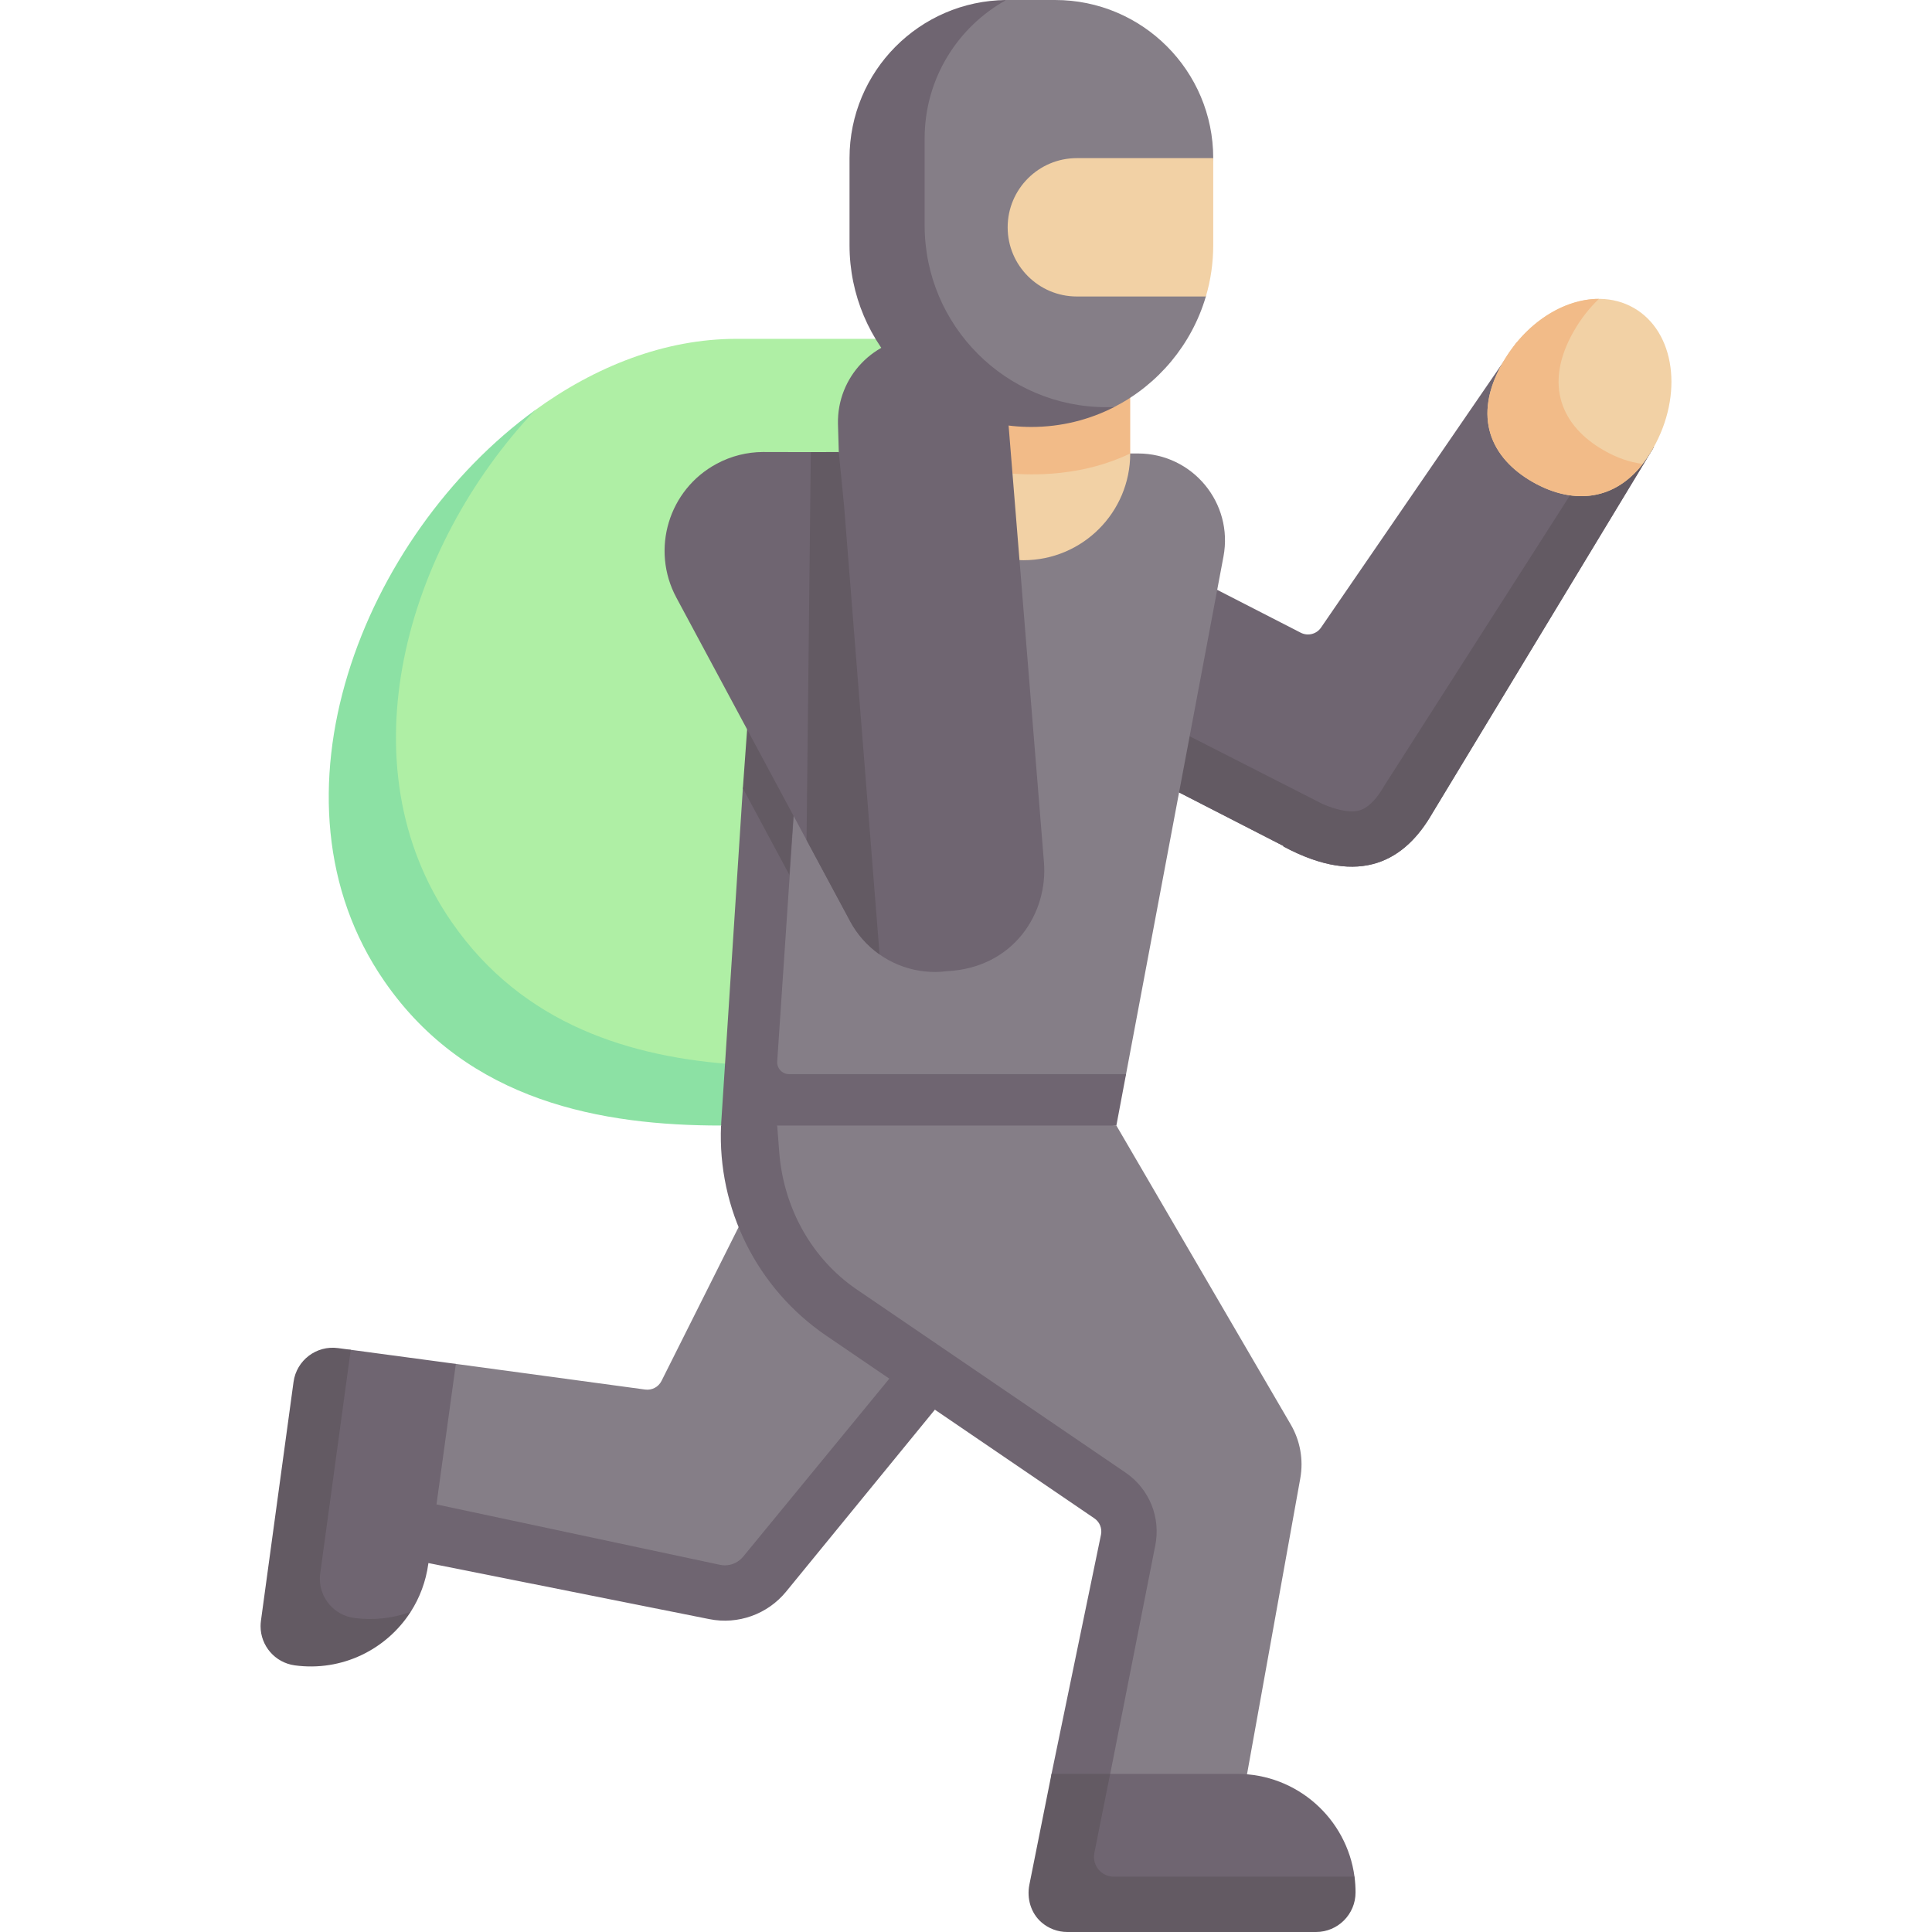
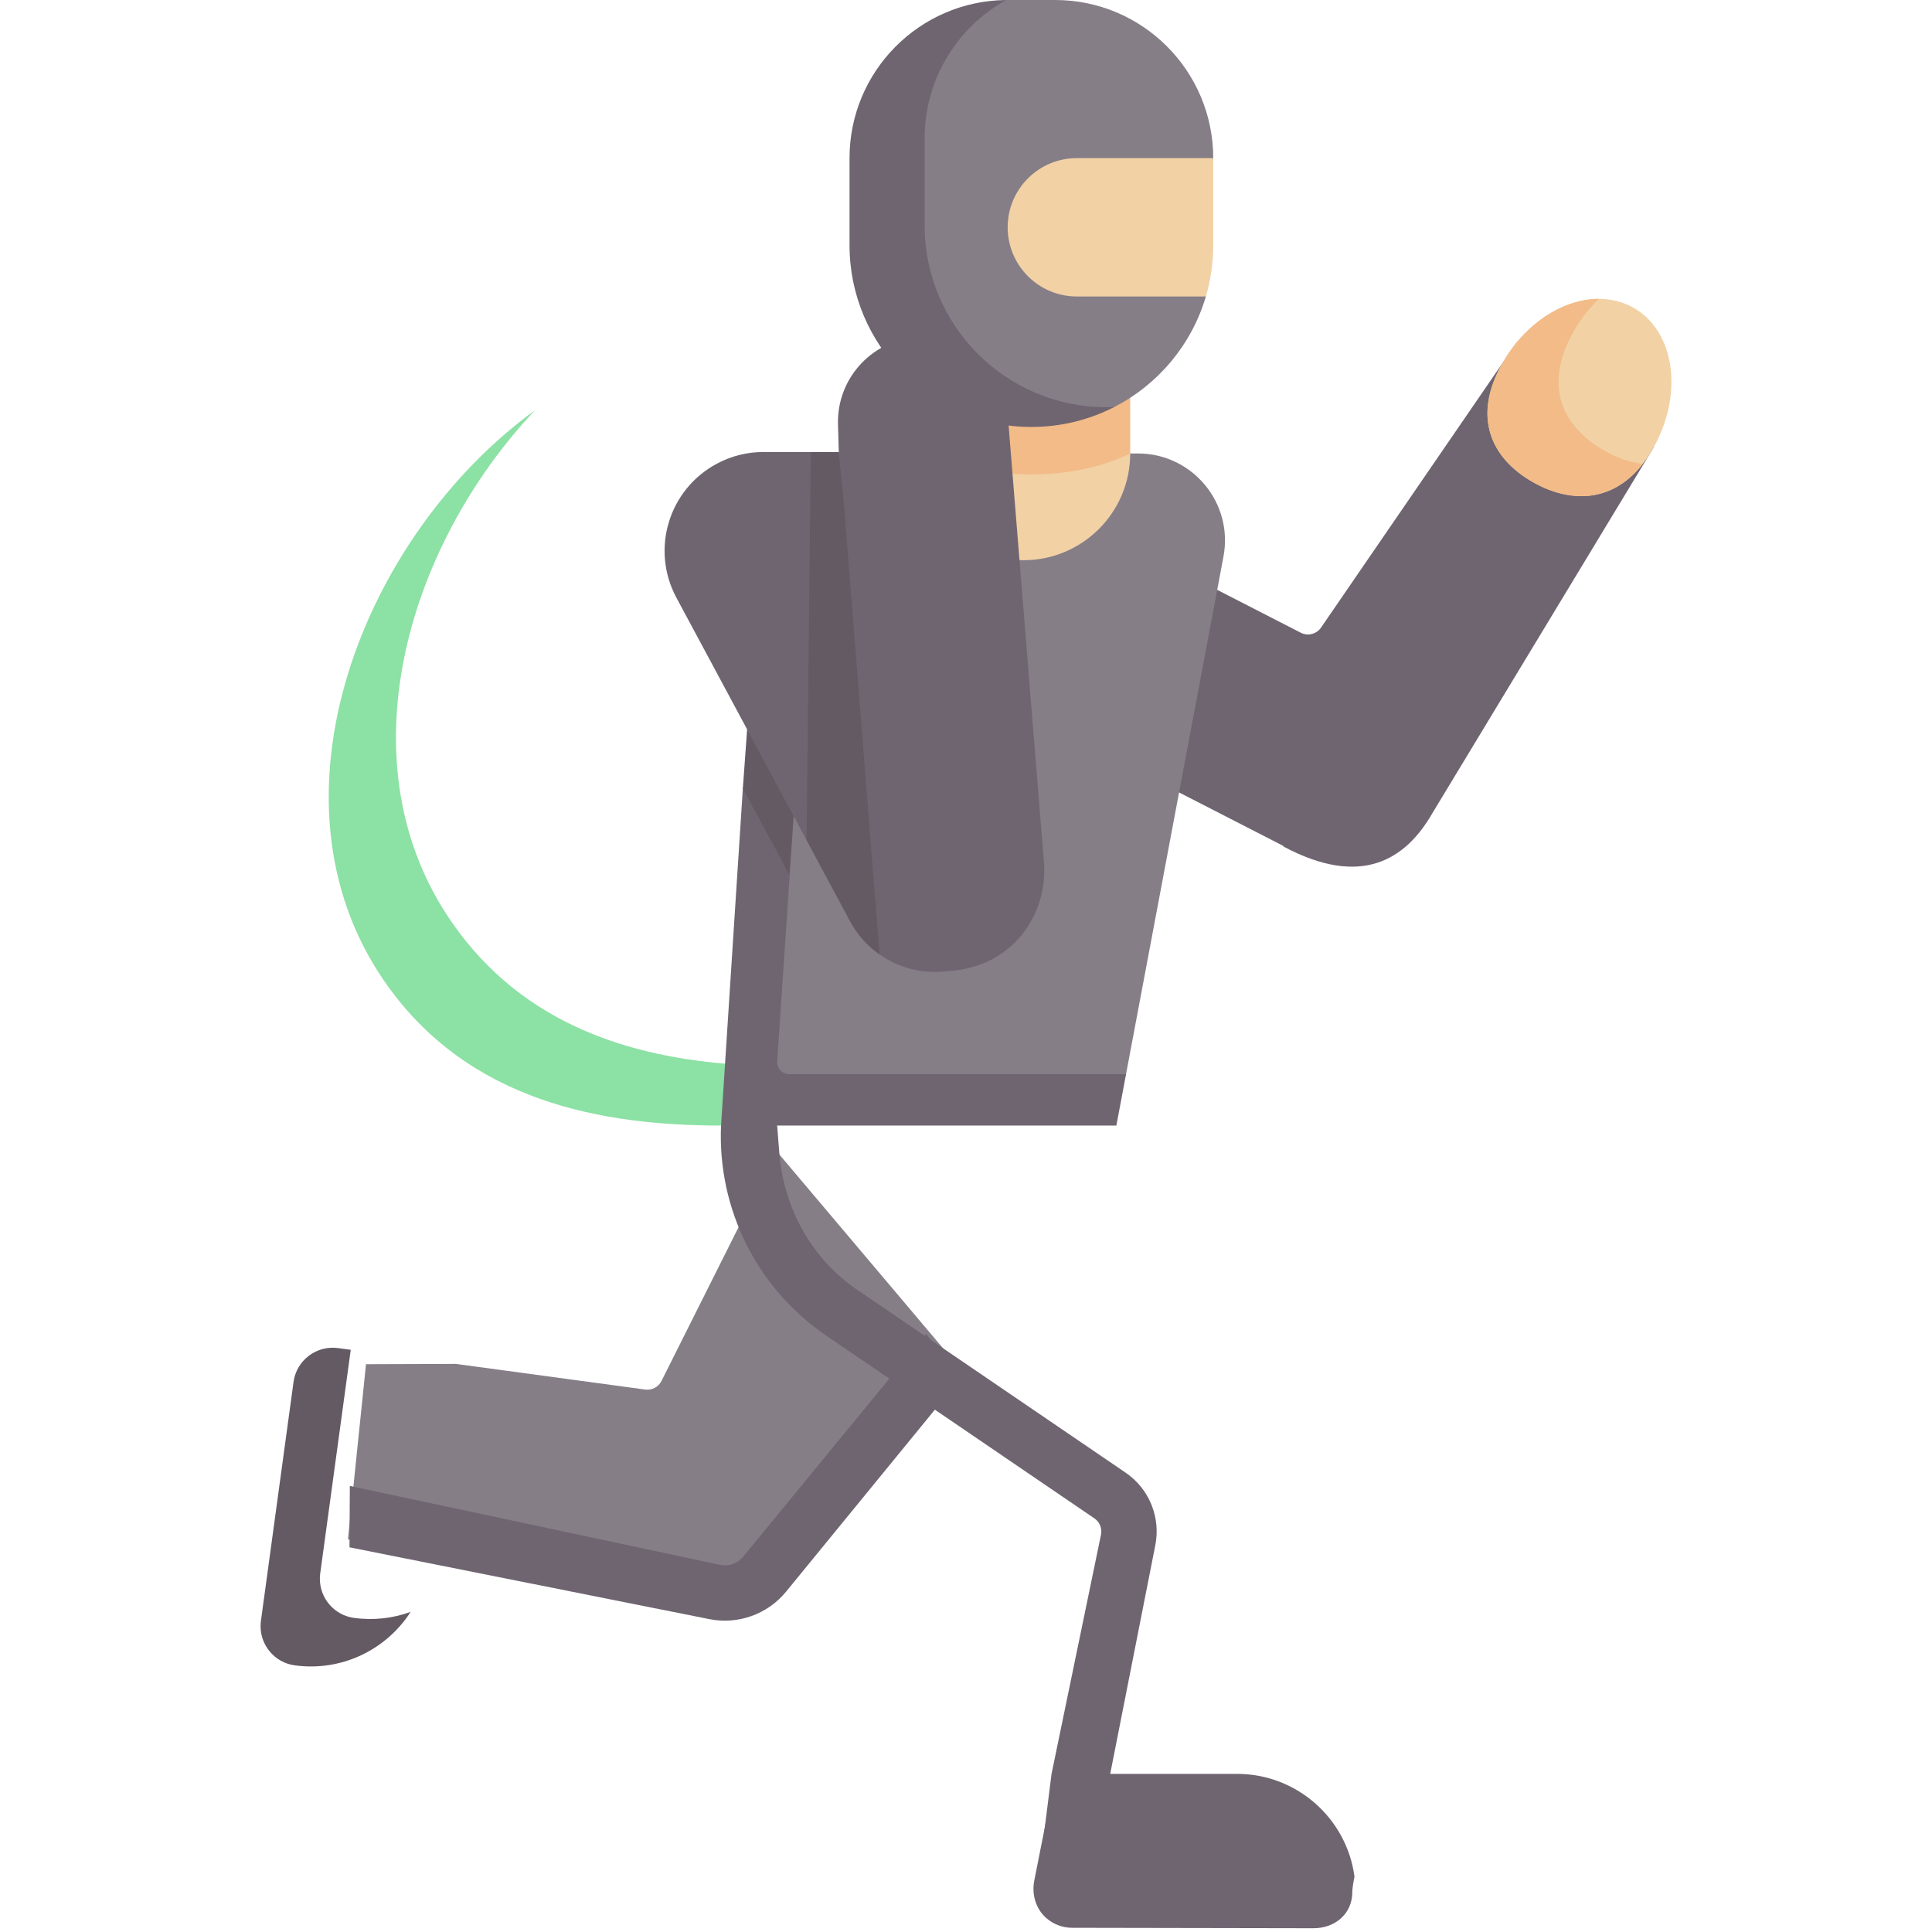
<svg xmlns="http://www.w3.org/2000/svg" id="Capa_1" enable-background="new 0 0 488.711 488.711" height="512" viewBox="0 0 488.711 488.711" width="512">
  <g>
-     <path d="m231.893 85.711h-45.673c-17.995.02-35.636 6.916-51.095 18.206 0 0-1.531 1.521-2.426 2.216-41.859 32.502-63.954 97.032-32.792 142.069 21.154 30.625 53.806 35.119 83.615 35.119z" fill="#afefa5" />
    <path d="m186.233 269.281-3.84 15.43c-29.81 0-64-5.86-85.15-36.49-31.89-46.08-5.52-112.77 38.12-144.48-32.81 34.74-48.6 89.77-21.12 129.48 18.09 26.2 45.72 34.27 71.99 36.06z" fill="#8ce1a4" />
    <g>
      <path d="m196.449 291.216-29.122 58.108c-.766 1.529-2.419 2.401-4.113 2.172l-47.904-6.49-22.726.076-4.569 44.312 91.424 18.33c7.254 1.448 14.261-1.099 18.943-6.826l44.799-54.357z" fill="#857e87" />
    </g>
    <g>
      <path d="m243.183 348.391-44.34 54.23c-4.69 5.72-12.15 8.4-19.4 6.95l-91.04-18.17.09-15.52 93.69 19.96c.39.08.78.12 1.18.12 1.8 0 3.49-.81 4.64-2.21l46.23-56.31z" fill="#6f6571" />
    </g>
-     <path d="m67.209 408.922 7.349-58.94c.747-5.472 5.789-9.302 11.261-8.555l2.904.011 26.588 3.569-6.972 50.591c-.61 4.47-2.176 8.574-4.462 12.136 0 0-1.884 1.813-2.648 2.737-6.396 7.729-14.792 11.17-25.463 9.713-5.474-.748-9.304-5.79-8.557-11.262z" fill="#6f6571" />
    <path d="m103.876 407.733c-6.11 9.52-17.373 15.158-29.323 13.528-5.01-.69-8.64-4.97-8.64-9.89 0-.45.03-.91.09-1.37l8.25-60.44c.75-5.47 5.79-9.3 11.26-8.55l3.21.427-7.72 56.563c-.06.46-.09.92-.09 1.37 0 4.92 3.63 9.2 8.64 9.89 5 .68 9.893.092 14.323-1.528z" fill="#635a63" />
    <g>
-       <path d="m282.393 284.711 44.113 75.634c2.397 4.109 3.25 8.938 2.407 13.62l-17.151 95.277-48.095-.058 16.624-81.825c.327-1.582-.33-3.206-1.665-4.115l-68.574-46.692c-17.484-11.913-26.942-31.46-26.009-52.596l44.749-3.716z" fill="#857e87" />
-     </g>
+       </g>
    <g>
      <path d="m292.213 391.031-15.42 78.17-13.373-.02 2.574-20.47 12.509-60.51c.32-1.58-.33-3.21-1.67-4.12l-67.82-46.21c-17.48-11.91-27.55-32.02-26.62-53.16l6.853-2.573 7.347 2.573.53 6.82c1.04 13.35 7.56 25.81 18.33 33.75.48.35.96.69 1.45 1.02l67.82 46.21c6.02 4.11 8.96 11.38 7.49 18.52z" fill="#6f6571" />
    </g>
    <path d="m332.227 487.761-60.991-.11c-2.485 0-4.759-.907-6.508-2.408-2.717-2.331-3.799-6.056-3.097-9.566l5.339-26.966h45.922c15.212 0 27.78 11.322 29.736 25.999 0 0-.547 2.502-.547 3.859 0 5.522-4.331 9.192-9.854 9.192z" fill="#6f6571" />
-     <path d="m342.893 478.711c0 2.76-1.12 5.26-2.93 7.07s-4.31 2.93-7.07 2.93h-62.899c-2.485 0-4.759-.908-6.508-2.409-2.716-2.332-3.799-6.056-3.097-9.566l5.605-28.024h14.824l-3.997 20.021c-.618 3.093 1.749 5.979 4.903 5.979l60.903-.001c.181 1.309.266 2.64.266 4z" fill="#635a63" />
    <path d="m408.174 90.272c-9.88-6.598-24.534-3.624-24.534-3.624l-49.48 72.107c-1.139 1.659-3.333 2.214-5.124 1.296l-63.334-32.49c-12.471-6.398-28.213-1.582-34.372 11.009-5.971 12.204-1.092 26.994 11.05 33.222l81.959 42.045.327.17-.016.116c19.715 10.551 30.943 3.276 37.649-8.372l55.938-92.47c-.001-.001-.602-16.691-10.063-23.009z" fill="#6f6571" />
-     <path d="m418.233 113.281-55.94 92.47c-6.7 11.65-17.93 18.92-37.64 8.37l.01-.12-.32-.17-81.96-42.04c-8.64-4.43-13.6-13.21-13.59-22.3l105.84 53.92c3.45 1.46 5.82 1.82 7.31 1.82 1.46 0 4.5 0 8.22-6.47l64.37-100.67c3.41 7.06 3.7 15.19 3.7 15.19z" fill="#635a63" />
    <path d="m193.332 115.998 26.656-1.288h67.877c13.781 0 24.17 12.526 21.62 26.07l-24.645 130.93-3.888 11.611-96.11-.661z" fill="#857e87" />
    <path d="m284.843 271.711-2.45 13h-100l5.518-85.31 2.766-6.025 2.736-73.466 13.15.18-9.963 148.427c-.112 1.729 1.261 3.194 2.994 3.194z" fill="#6f6571" />
    <path d="m413.258 77.884c10.495 5.999 12.664 21.952 4.844 35.632s-19.918 14.403-30.413 8.404-15.412-16.447-7.593-30.128 22.667-19.907 33.162-13.908z" fill="#f2d1a5" />
    <path d="m415.543 117.351c-7.74 9.93-18.44 9.95-27.85 4.57-10.5-6-15.42-16.45-7.6-30.13 5.8-10.15 15.47-16.19 24.36-16.19-2.4 2.3-4.57 5.05-6.36 8.19-7.82 13.68-2.9 24.13 7.6 30.13 3.19 1.83 6.53 3.03 9.85 3.43z" fill="#f2bb88" />
    <path d="m206.563 123.523-6.9 97.758-11.75-21.88 5.5-76.058z" fill="#635a63" />
    <g>
      <path d="m258.893 141.711c-14.912 0-27-12.088-27-27v-28.711h54l-3.151 22.523 3.151 6.188c0 14.912-12.089 27-27 27z" fill="#f2d1a5" />
      <path d="m285.893 86v28.711c-7.57 3.63-16.05 5.289-25 5.289-10.56 0-20.46-2.83-29-7.78v-26.22z" fill="#f2bb88" />
      <g>
        <path d="m261.007 107.122c-25.405 0-45-20.833-45-46.239l-.165-20.367c0-20.811 14.998-38.151 35.308-40.063 1.129-.106 3.372-.452 3.372-.452.124 0 .247-.001.371-.001h12c22.091 0 40 17.909 40 40l-3.197 17.5 1.334 17.502c-3.581 12.176-12.064 22.254-23.165 27.95 0 0-1.618.469-2.37.805-5.727 2.559-11.811 3.365-18.488 3.365z" fill="#857e87" />
        <path d="m281.864 102.952c-6.29 3.23-13.421 5.048-20.971 5.048-25.41 0-46-20.59-46-46v-22c0-21.97 17.71-39.798 39.63-39.998-12.3 6.82-20.63 19.938-20.63 34.998v22c0 25.41 20.59 46 46 46 .66 0 1.321-.008 1.971-.048z" fill="#6f6571" />
        <path d="m306.893 40v22c0 4.51-.643 8.882-1.863 13.002l-32.637-.002c-4.83 0-9.2-1.96-12.37-5.13s-5.13-7.54-5.13-12.37c0-9.66 7.84-17.5 17.5-17.5z" fill="#f2d1a5" />
      </g>
    </g>
    <path d="m264.061 217.954-9.155-113.078c-.999-11.163-10.498-19.874-21.872-19.64-11.878.244-21.31 10.071-21.066 21.949l.209 7.211s-1.587 1.757-2.949 1.751c-1.06-.005-4.135-1.782-4.135-1.782-5.842-.02-11.697-.029-12.125-.027-3.952.019-7.957.978-11.682 2.978-12.164 6.532-16.73 21.688-10.198 33.853l43.578 81.154.444.837c.834 1.53 1.846 2.994 3.039 4.362 5.179 5.941 12.607 8.761 19.908 8.296.469-.03.936-.088 1.402-.145 16.973-.809 25.734-14.723 24.602-27.719z" fill="#6f6571" />
    <path d="m222.493 241.431c-1.57-1.1-3.03-2.4-4.35-3.91-1.19-1.37-2.2-2.83-3.03-4.36l-.45-.84-10.64-19.81.96-87.39.11-10.756 7.082-.023 1.338 13.57z" fill="#635a63" />
  </g>
</svg>